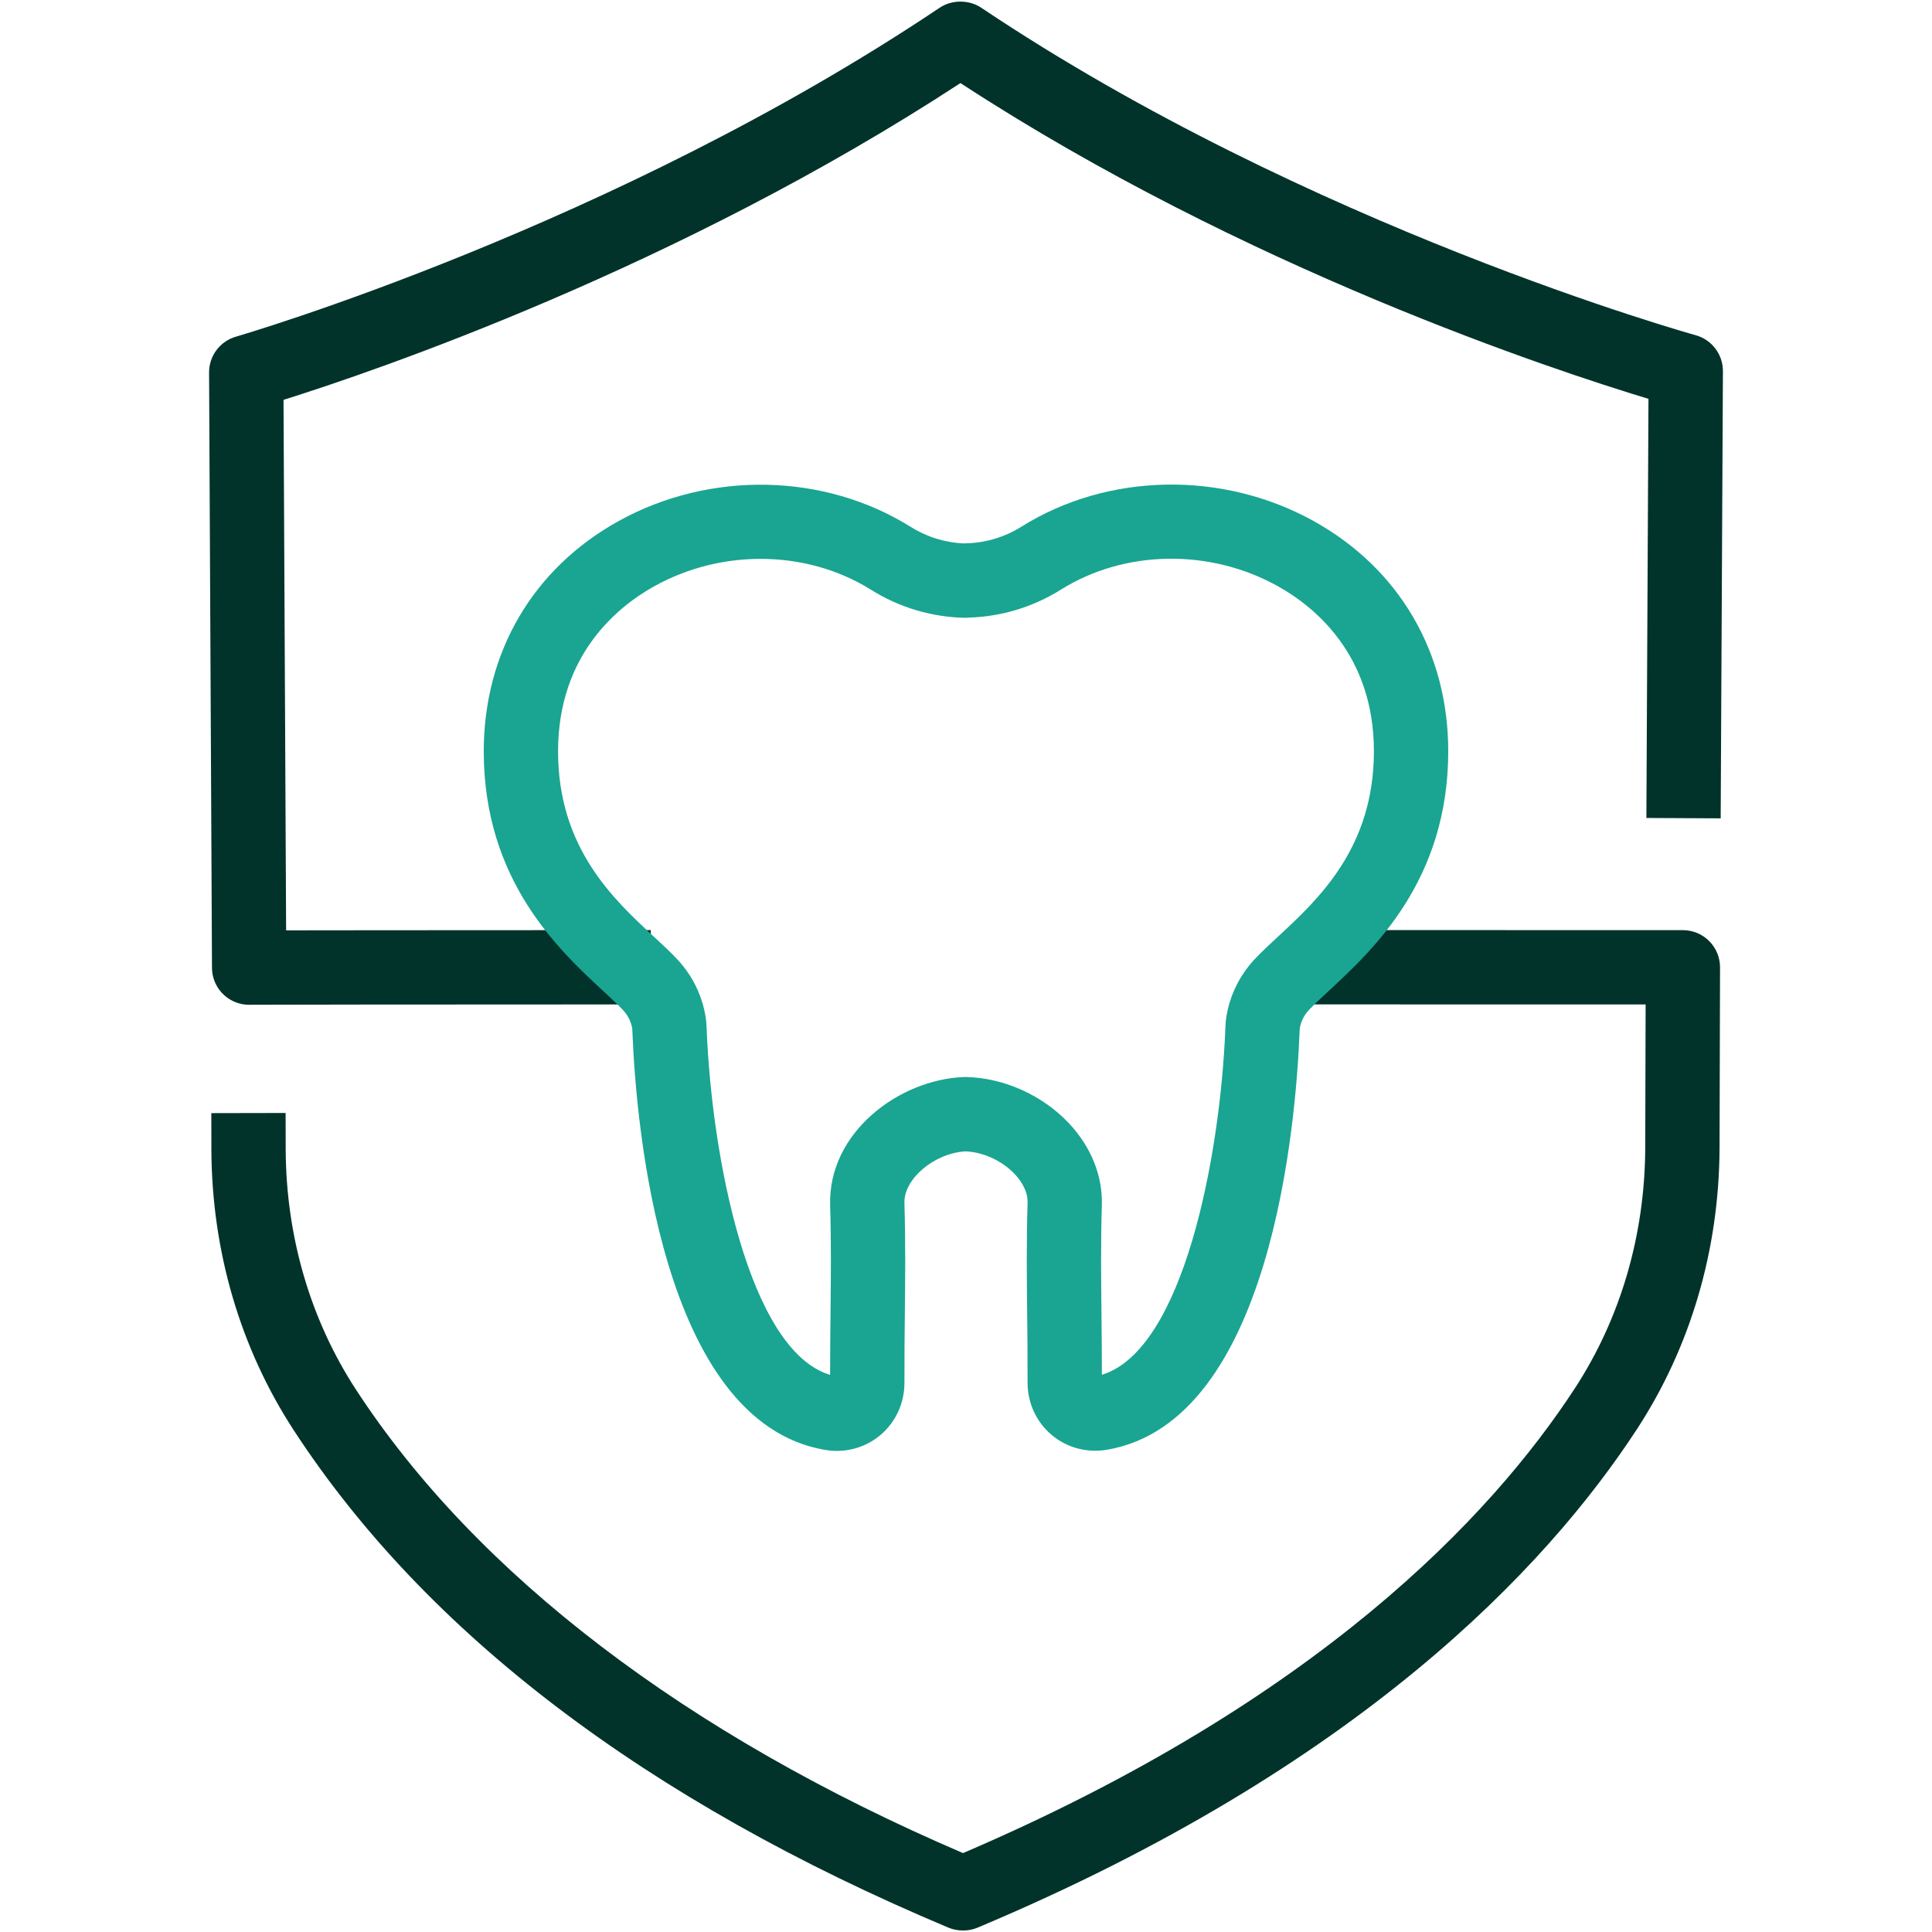
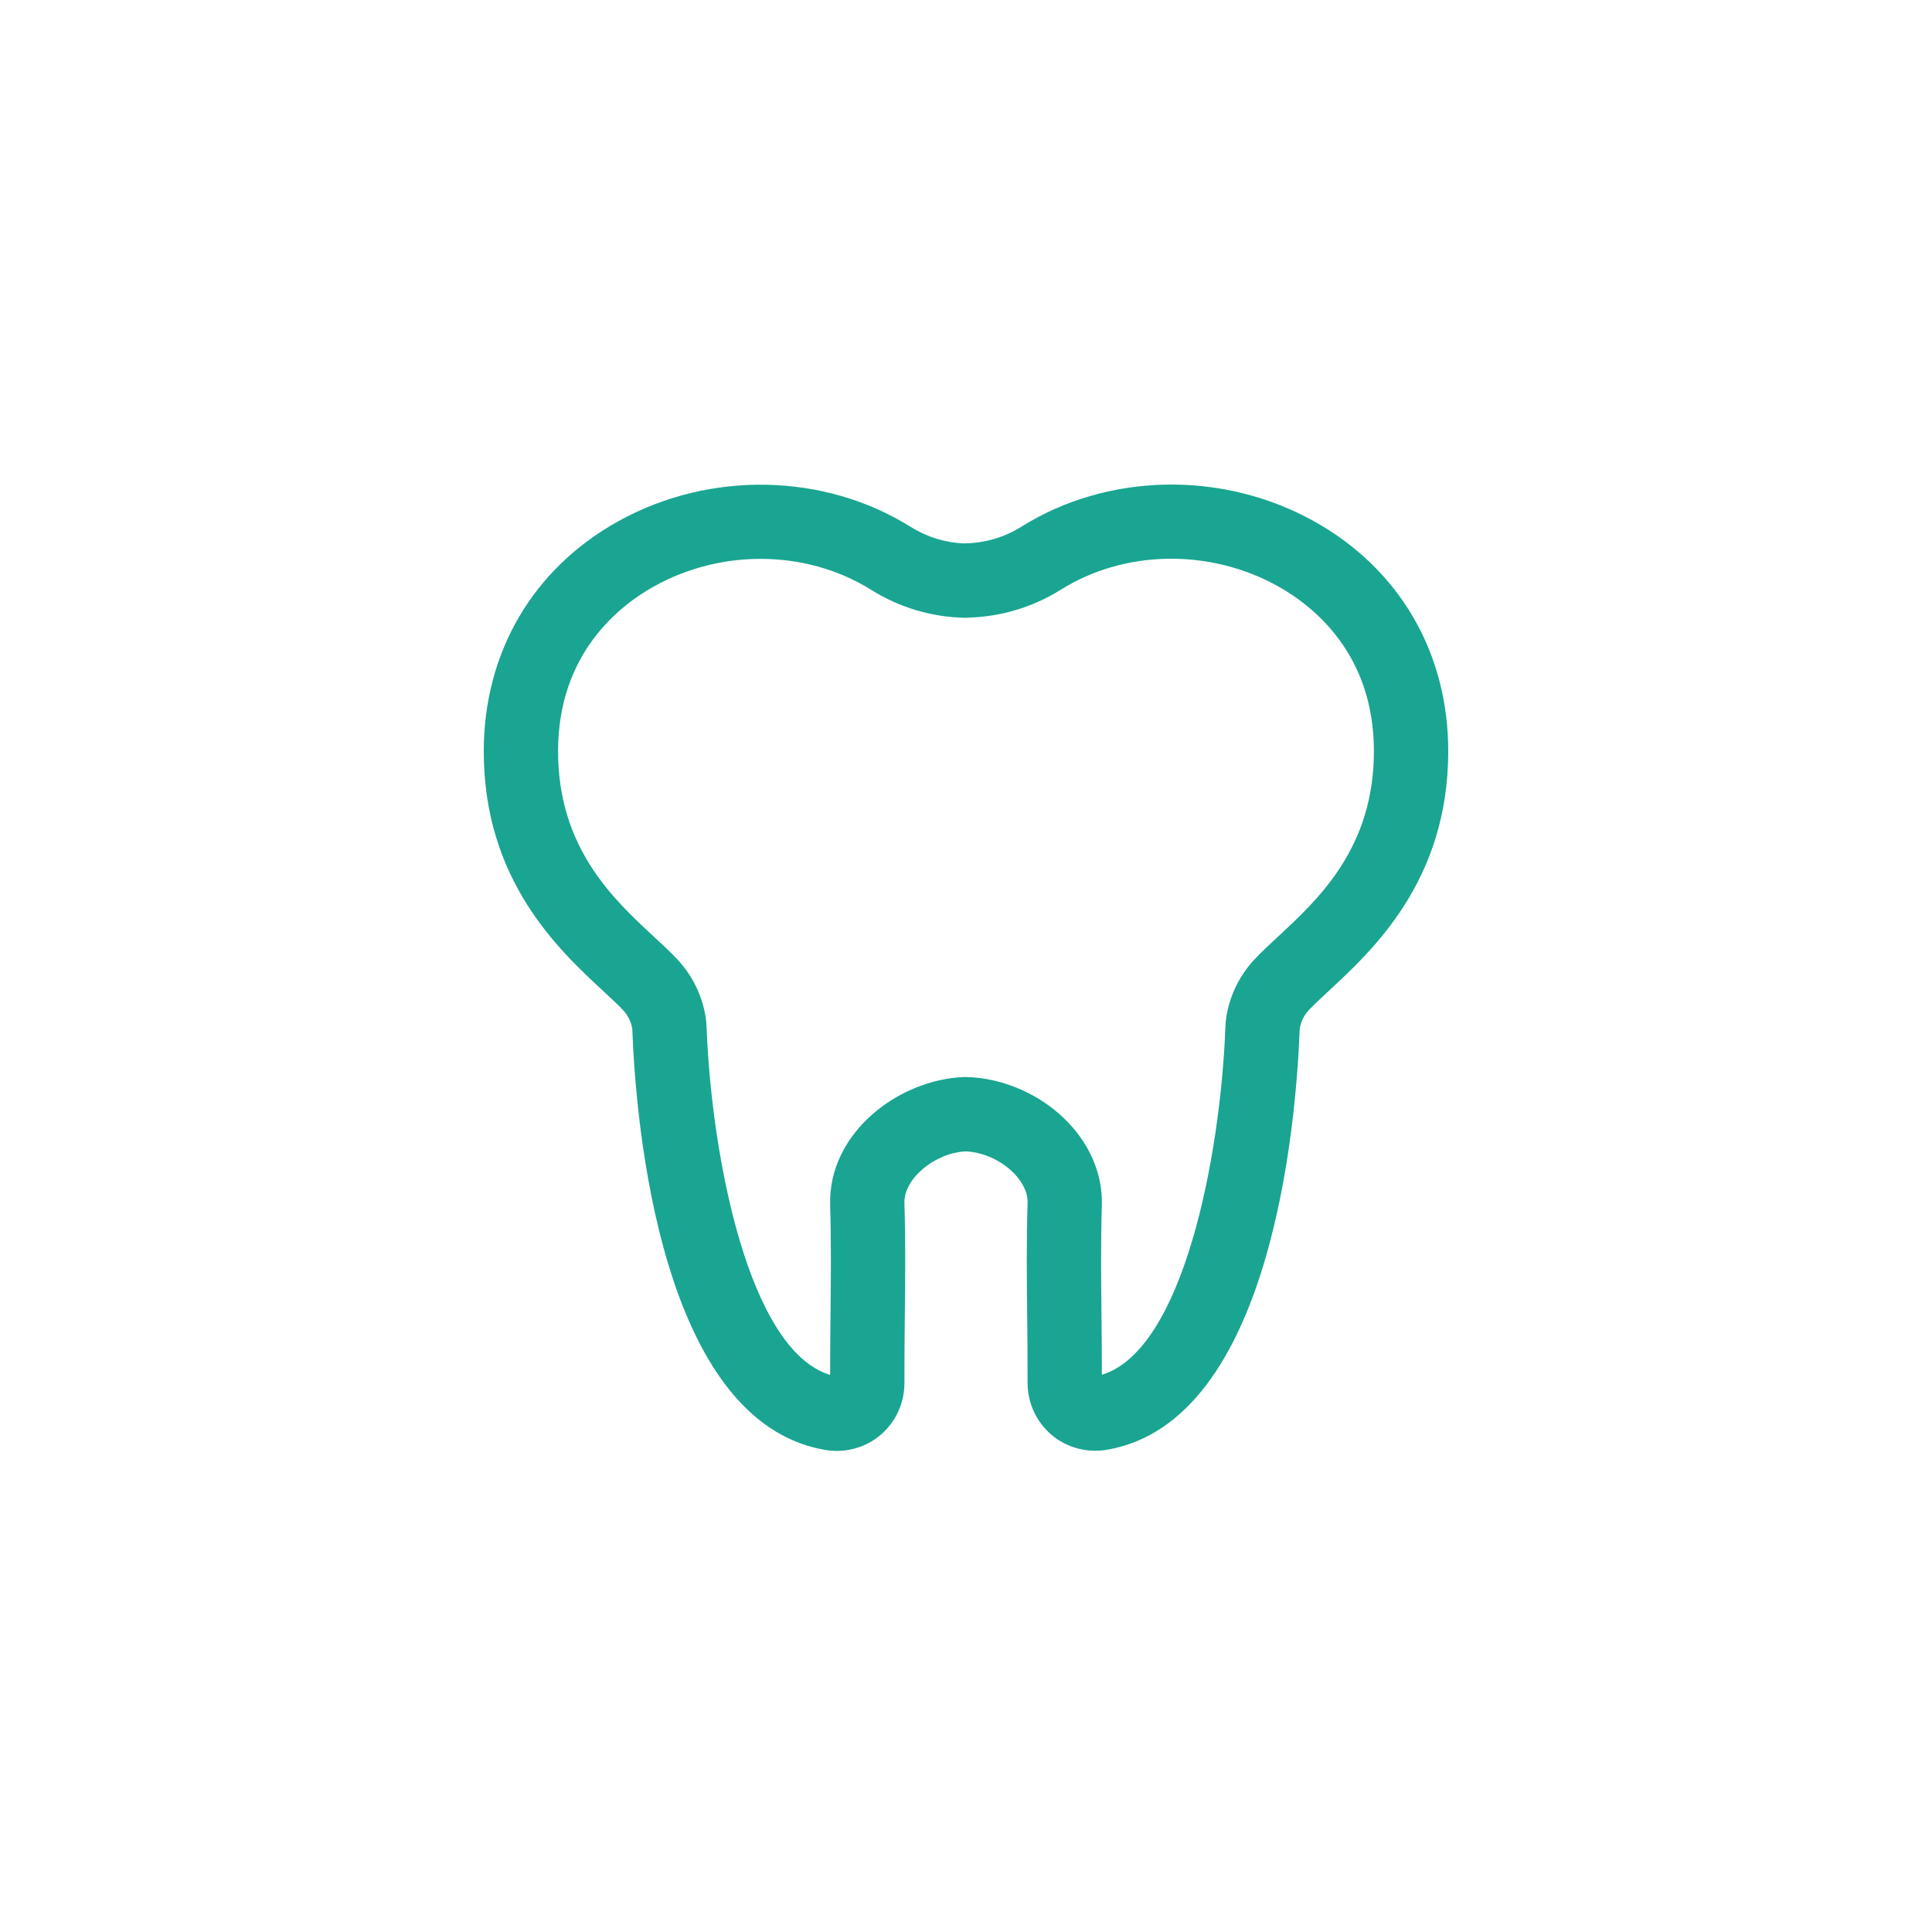
<svg xmlns="http://www.w3.org/2000/svg" version="1.1" viewBox="0 0 260 260">
  <defs>
    <style>
      .cls-1 {
        fill: #01332b;
      }

      .cls-2 {
        fill: #19a591;
      }
    </style>
  </defs>
  <g>
    <g id="Artwork">
-       <path class="cls-1" d="M33.527,135.221c-.64,0-1.286-.123-1.901-.376-1.866-.768-3.088-2.582-3.098-4.6l-.392-80.11c-.011-2.239,1.469-4.212,3.62-4.83.502-.145,50.694-14.761,94.694-44.261,1.646-1.104,3.958-1.104,5.606,0,44.031,29.521,95.618,43.924,96.134,44.066,2.179.6,3.684,2.586,3.673,4.846l-.301,60.173-10-.05.282-56.405c-12.549-3.794-54.335-17.516-92.59-42.494-38.139,24.938-78.829,38.777-91.1,42.632l.35,71.39c3.07-.005,7.392-.01,12.491-.014,10.322-.008,23.829-.014,36.584-.018l.003,10c-32.819.009-52.391.026-53.858.046-.065.003-.131.004-.196.004ZM130.169,259.768c.484-.052.958-.174,1.406-.362,51.199-21.518,76.518-48.373,88.742-67.113,7.197-11.036,11.032-24.092,11.092-37.763l.066-24.342c.004-1.328-.521-2.604-1.459-3.544-.938-.941-2.212-1.47-3.54-1.47l-51.041-.007-.002,10,46.028.006-.053,19.321c-.051,11.733-3.325,22.915-9.468,32.335-11.311,17.339-34.759,42.165-82.343,62.552-37.259-15.979-65.478-37.513-81.681-62.355-6.144-9.418-9.417-20.6-9.469-32.322l-.01-4.925-10,.02.01,4.937c.06,13.665,3.896,26.72,11.093,37.754,17.826,27.332,47.466,49.849,88.095,66.924.61.257,1.304.385,1.979.385.187,0,.371-.01.553-.029Z" />
      <path class="cls-2" d="M112.602,195.255c-.533,0-1.071-.046-1.608-.139-22.152-3.831-25.418-44.126-25.892-56.384-.004-.113-.005-.225-.022-.336-.155-.903-.573-1.746-1.209-2.433-.662-.714-1.591-1.575-2.667-2.571-6.022-5.579-16.102-14.916-16.102-32.281,0-13.311,6.617-24.607,18.153-30.992,12.273-6.793,27.7-6.484,39.3.787,2.162,1.355,4.637,2.121,7.179,2.225.079-.005.158-.009.237-.011,2.645-.054,5.229-.827,7.474-2.233,11.601-7.27,27.027-7.579,39.301-.787,11.536,6.385,18.152,17.681,18.152,30.991,0,17.366-10.079,26.703-16.102,32.281-1.076.997-2.005,1.858-2.667,2.572-.637.687-1.055,1.529-1.21,2.438-.017.109-.017.22-.021.33-.473,12.259-3.739,52.552-25.892,56.385-2.704.467-5.434-.261-7.489-1.997-2.062-1.741-3.24-4.31-3.232-7.044.011-3.37-.022-6.403-.053-9.324-.053-4.892-.102-9.512.055-14.863.051-1.723-1.067-3.167-1.738-3.875-1.696-1.789-4.21-2.949-6.593-3.05-4.202.226-8.337,3.69-8.242,6.944.157,5.353.107,9.974.055,14.866-.031,2.92-.063,5.952-.053,9.32.008,2.735-1.17,5.304-3.232,7.045-1.648,1.392-3.729,2.136-5.881,2.136ZM102.367,75.209c-4.905,0-9.855,1.217-14.27,3.66-4.853,2.686-12.995,9.147-12.995,22.242,0,12.997,7.455,19.903,12.897,24.945,1.175,1.088,2.285,2.116,3.205,3.109,1.959,2.113,3.25,4.725,3.733,7.552.108.633.141,1.203.157,1.63.666,17.246,5.642,43.355,16.619,46.682-.001-2.992.028-5.732.056-8.381.051-4.79.1-9.314-.052-14.467-.286-9.771,9.273-16.927,18.031-17.238.099-.004.198-.004.297-.002,5.066.122,10.21,2.429,13.759,6.173,3.003,3.168,4.594,7.091,4.478,11.047-.15,5.152-.103,9.676-.052,14.465.028,2.649.058,5.391.056,8.384,10.976-3.33,15.953-29.438,16.619-46.683.017-.43.049-1.005.157-1.632.482-2.823,1.773-5.436,3.732-7.549.921-.993,2.03-2.021,3.205-3.109,5.443-5.042,12.897-11.948,12.897-24.945,0-13.095-8.142-19.556-12.995-22.242-9.141-5.059-20.58-4.859-29.147.51-3.698,2.318-7.945,3.612-12.302,3.751-.208.022-.417.031-.629.027-4.453-.091-8.802-1.391-12.58-3.758-4.429-2.776-9.627-4.17-14.877-4.17Z" />
    </g>
  </g>
</svg>